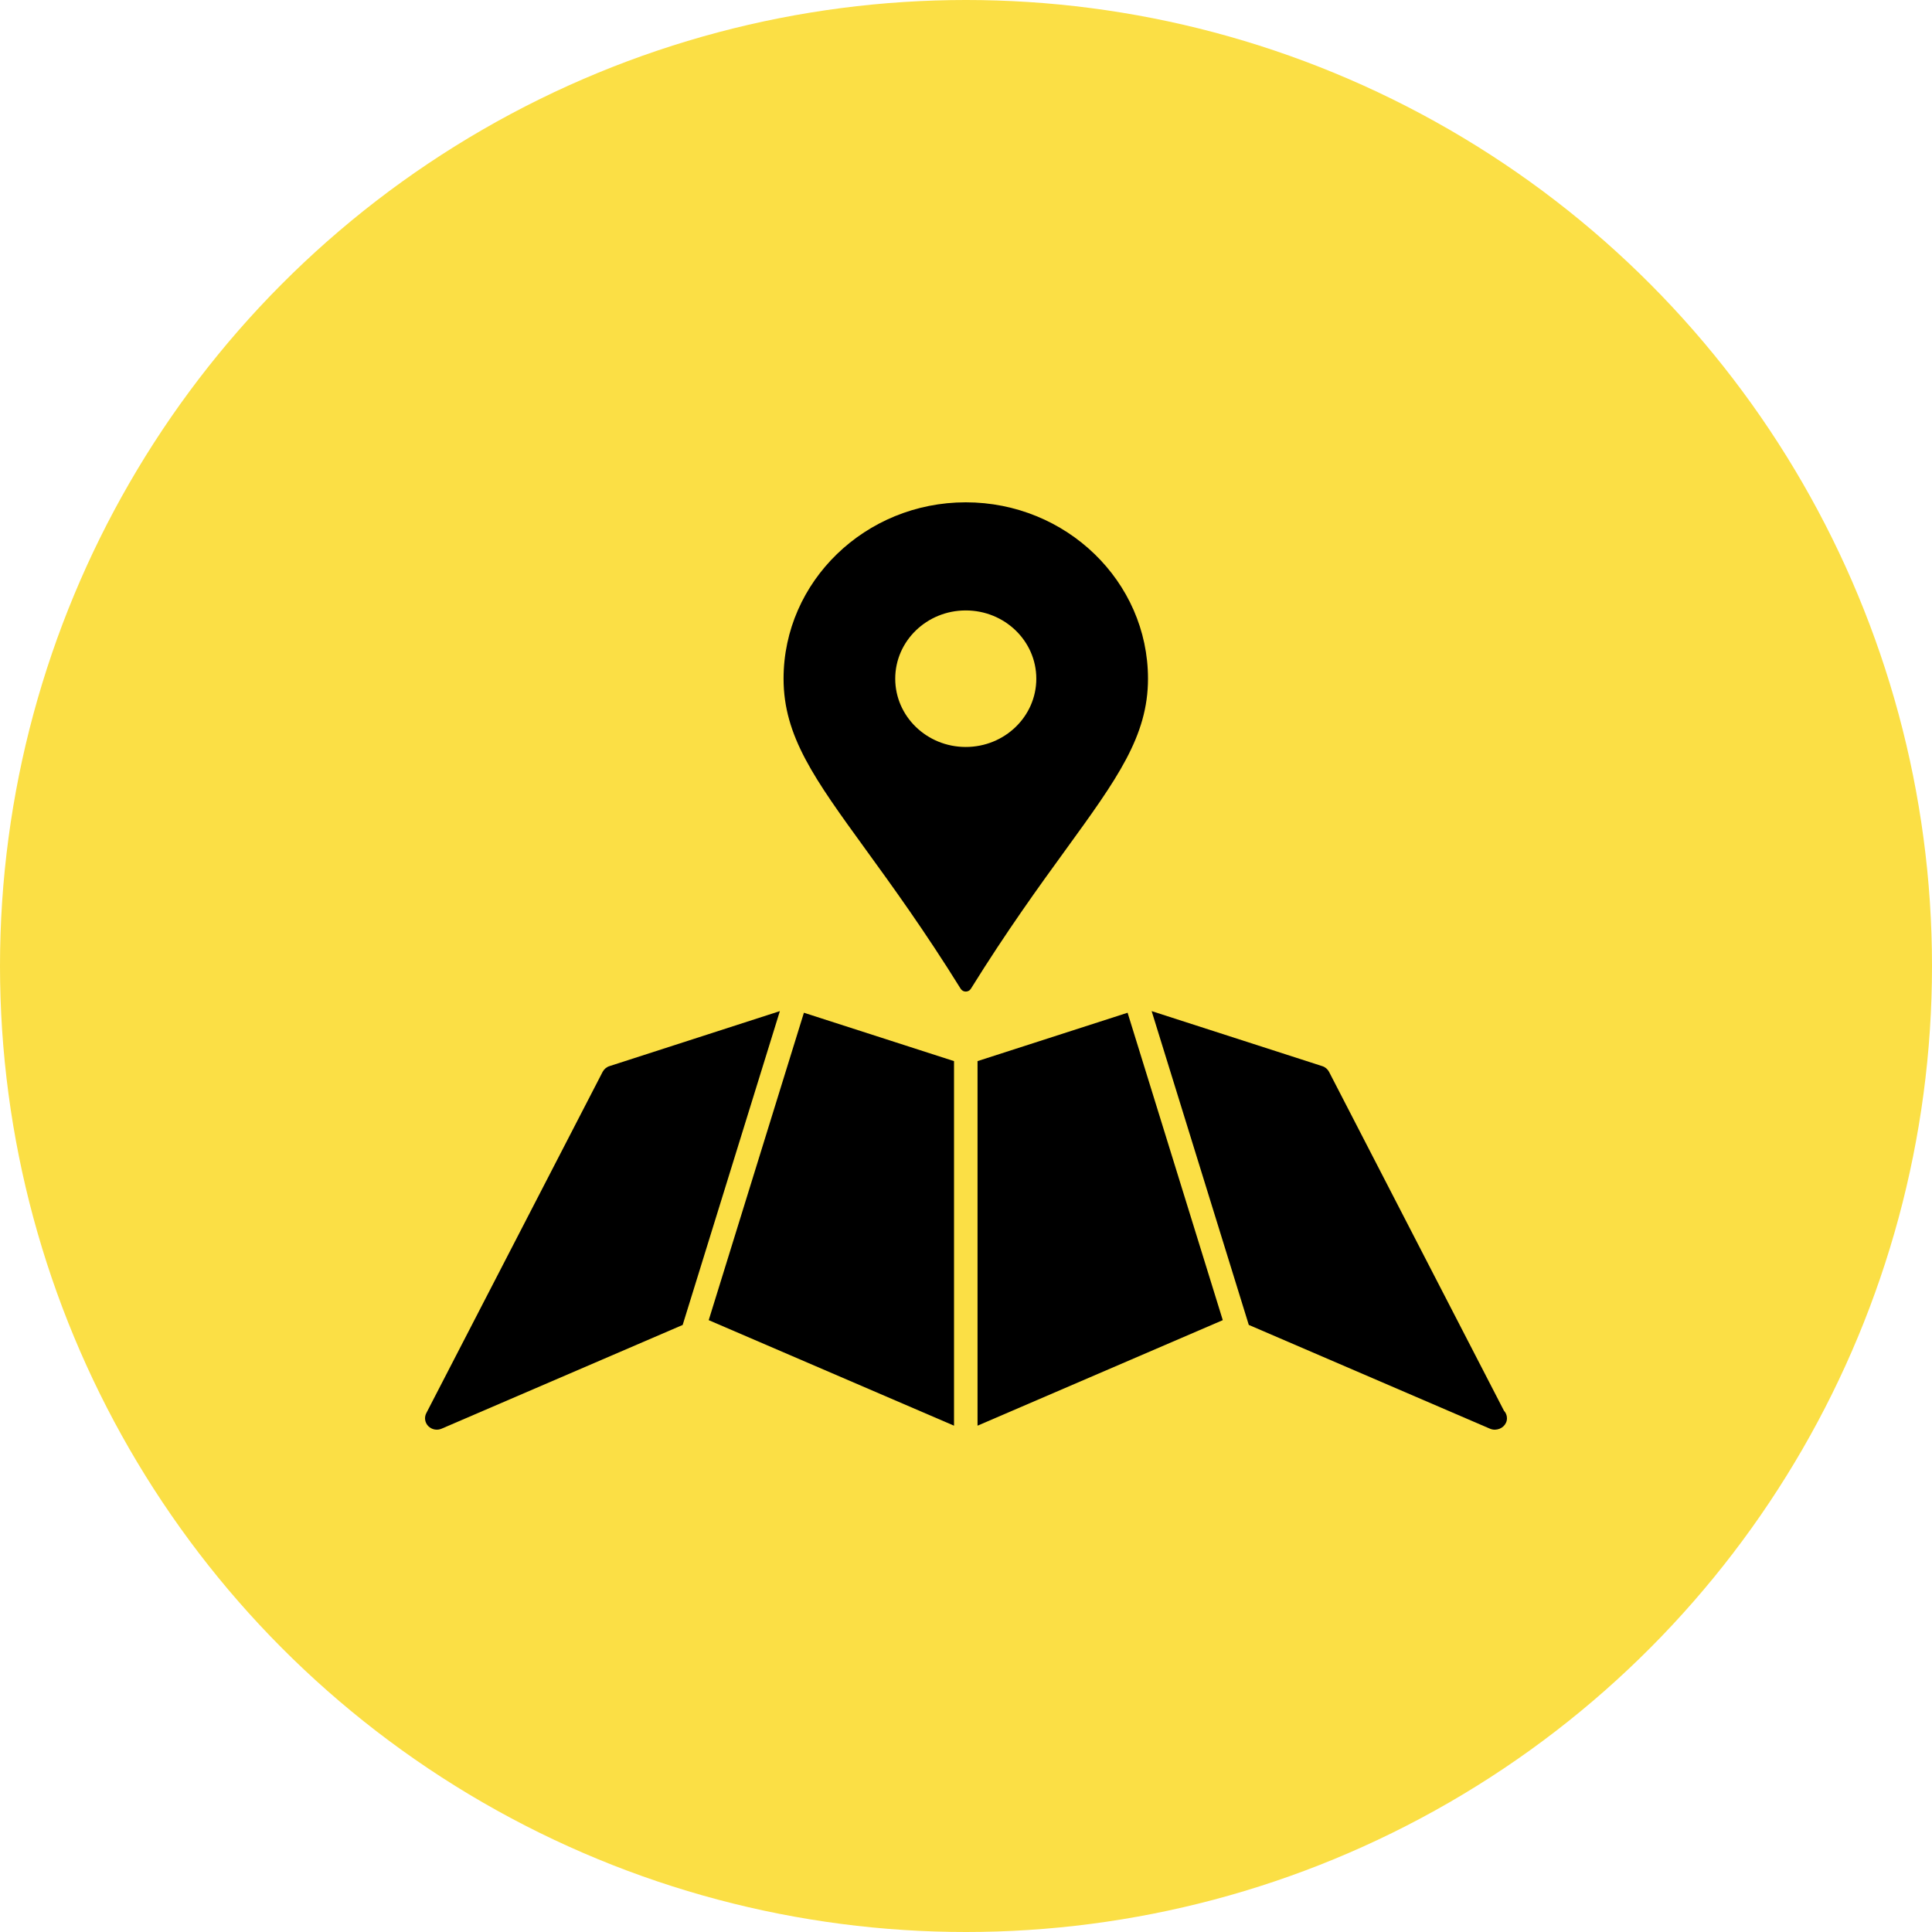
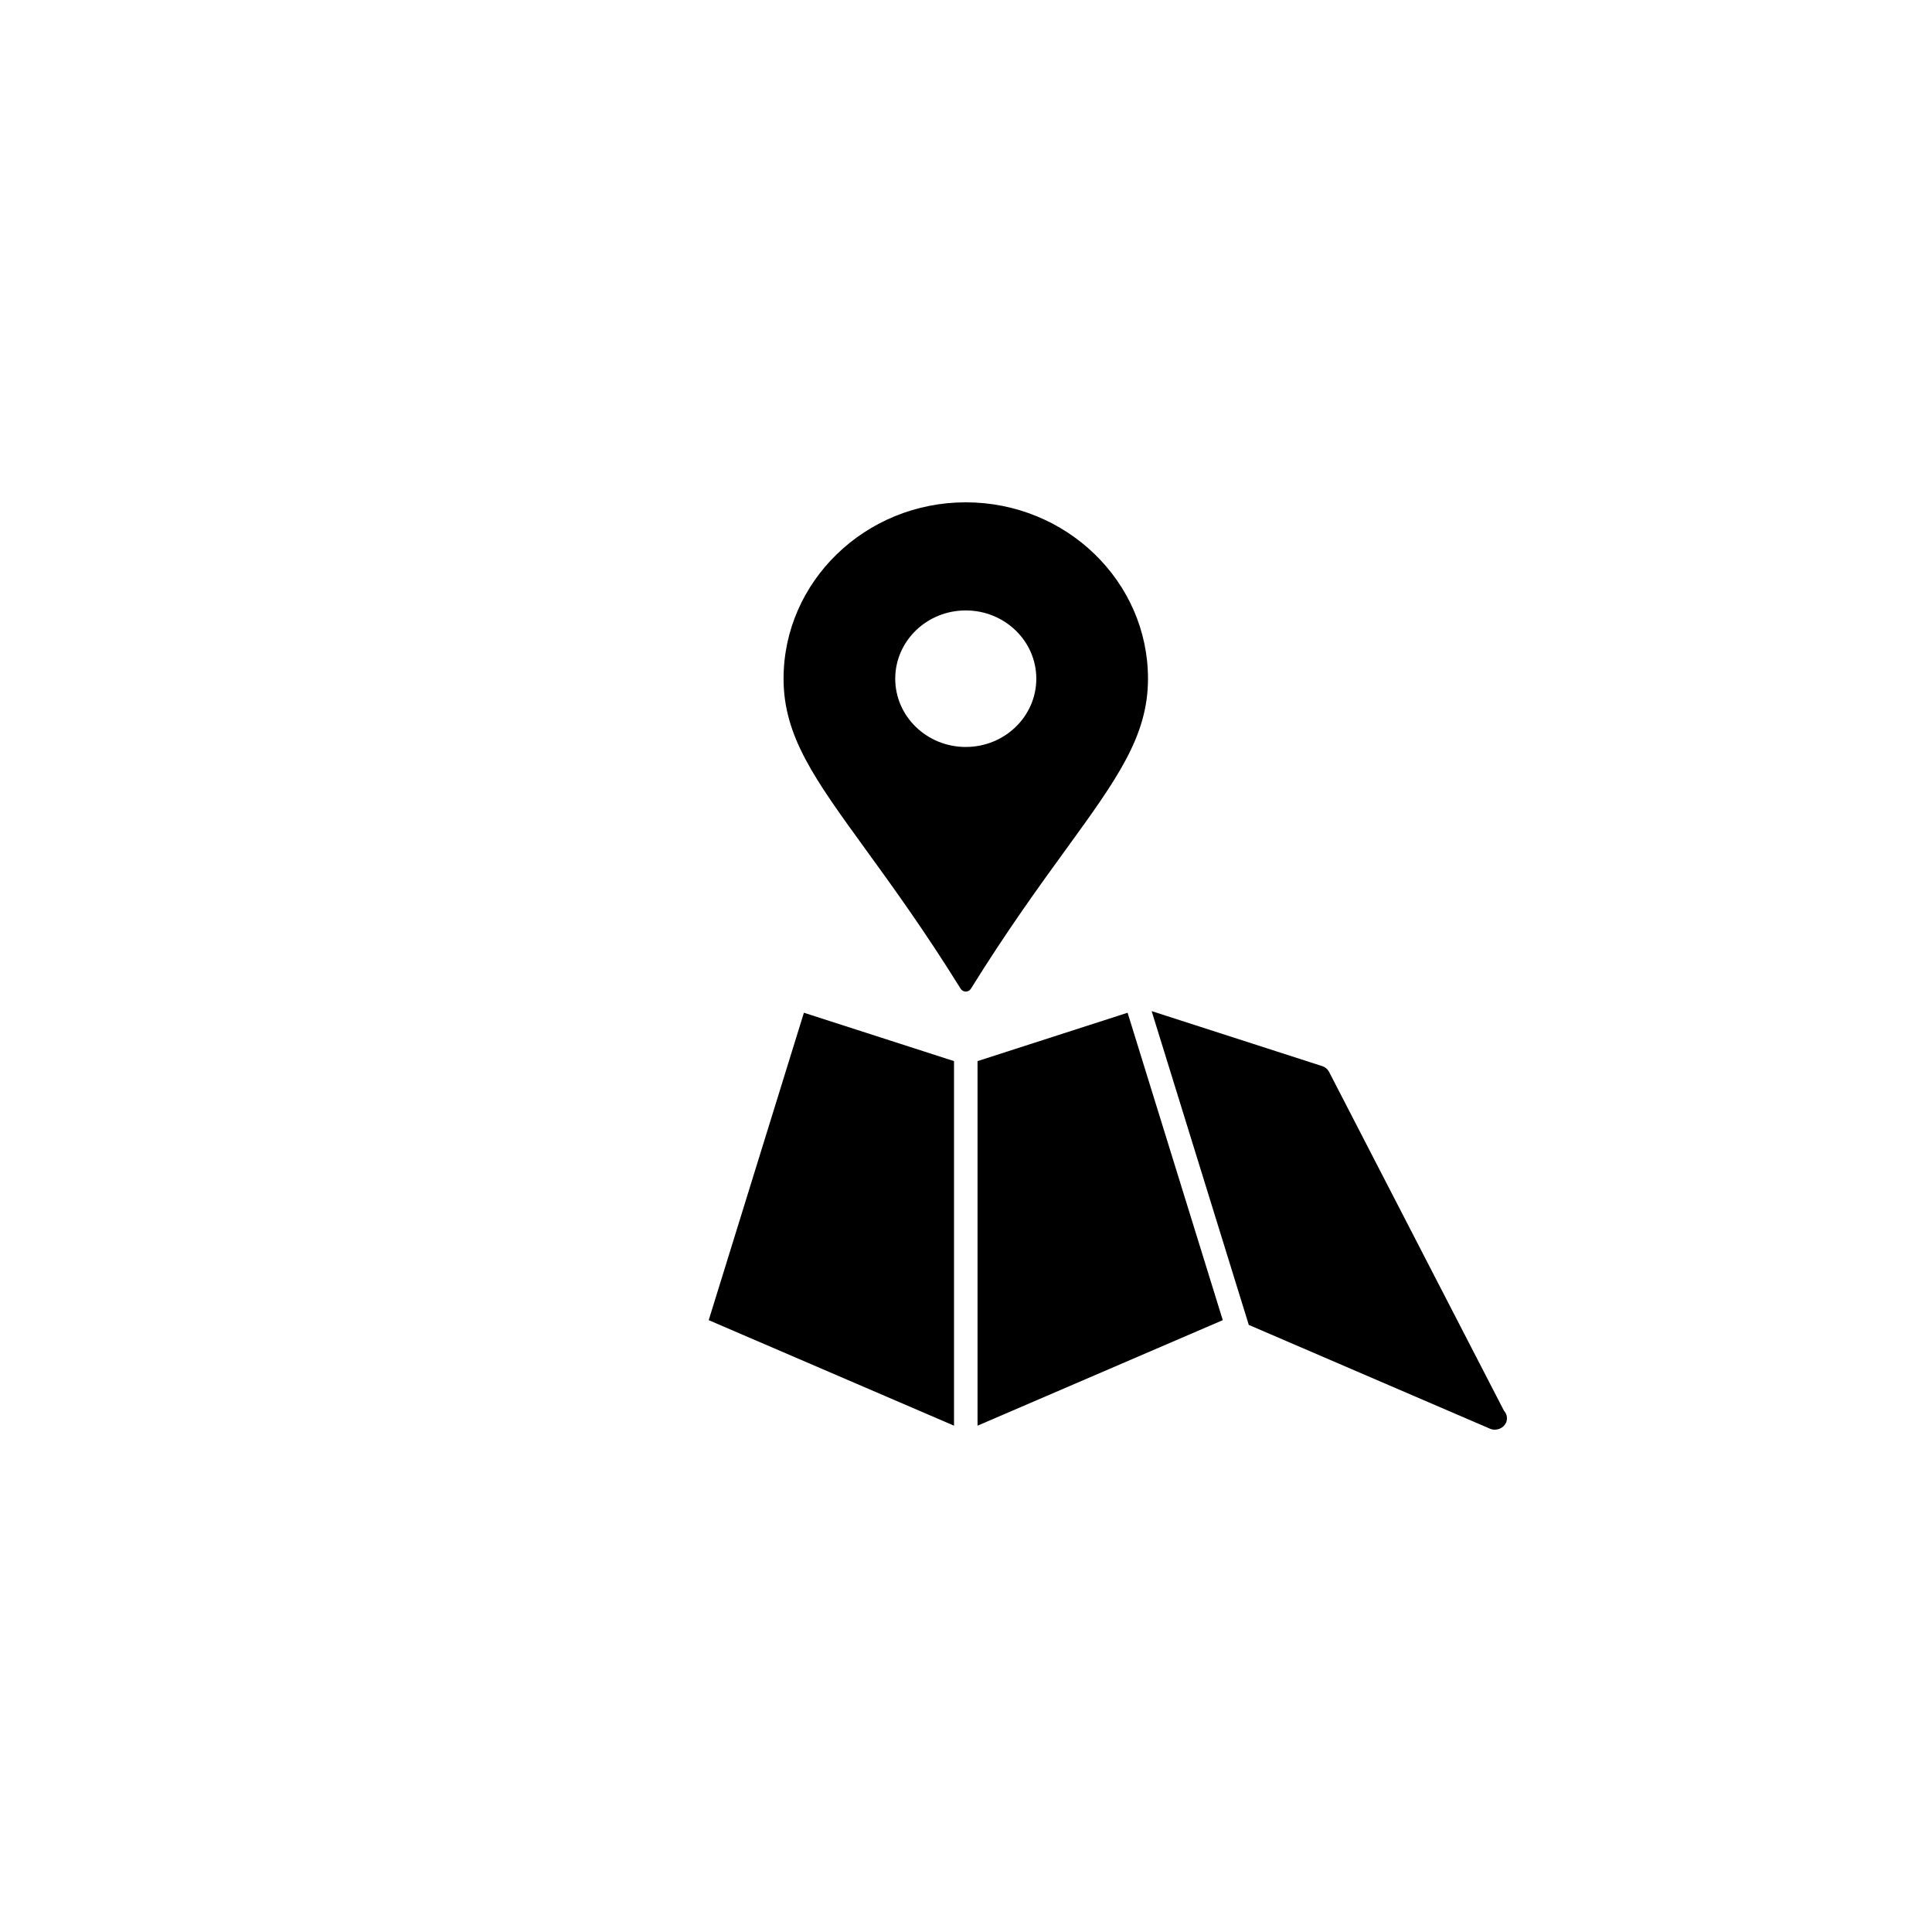
<svg xmlns="http://www.w3.org/2000/svg" width="100" height="100" viewBox="0 0 100 100" fill="none">
-   <circle cx="50" cy="50" r="50" fill="#FBDF45" />
  <path d="M59.42 35.129C59.42 30.096 55.189 26 49.987 26C44.788 26 40.557 30.096 40.557 35.129C40.557 38.108 42.159 40.318 44.815 43.979C46.174 45.851 47.862 48.18 49.727 51.182C49.783 51.27 49.881 51.324 49.988 51.324C50.095 51.324 50.194 51.269 50.25 51.182C52.115 48.18 53.802 45.851 55.162 43.979C57.818 40.318 59.42 38.108 59.42 35.129ZM49.987 38.663C47.973 38.663 46.337 37.08 46.337 35.129C46.337 33.177 47.973 31.596 49.987 31.596C52.003 31.596 53.639 33.177 53.639 35.129C53.639 37.08 52.004 38.663 49.987 38.663Z" fill="black" />
  <path d="M36.683 68.331L49.38 73.793V54.923L41.61 52.419L36.683 68.331Z" fill="black" />
  <path d="M50.597 54.923V73.793L63.291 68.331L58.364 52.419L50.597 54.923Z" fill="black" />
-   <path d="M31.545 55.183C31.393 55.231 31.267 55.339 31.193 55.477L22.064 73.146C21.95 73.369 21.99 73.636 22.169 73.818C22.347 73.997 22.623 74.05 22.856 73.949L35.335 68.579L40.366 52.335L31.545 55.183Z" fill="black" />
  <path d="M77.844 73.017L68.791 55.478C68.719 55.34 68.593 55.231 68.439 55.183L59.609 52.335L64.637 68.577L77.121 73.949C77.2 73.984 77.286 74 77.368 74C77.37 74 77.376 74 77.381 74C77.718 73.993 78 73.74 78 73.41C78 73.258 77.942 73.121 77.844 73.017Z" fill="black" />
</svg>